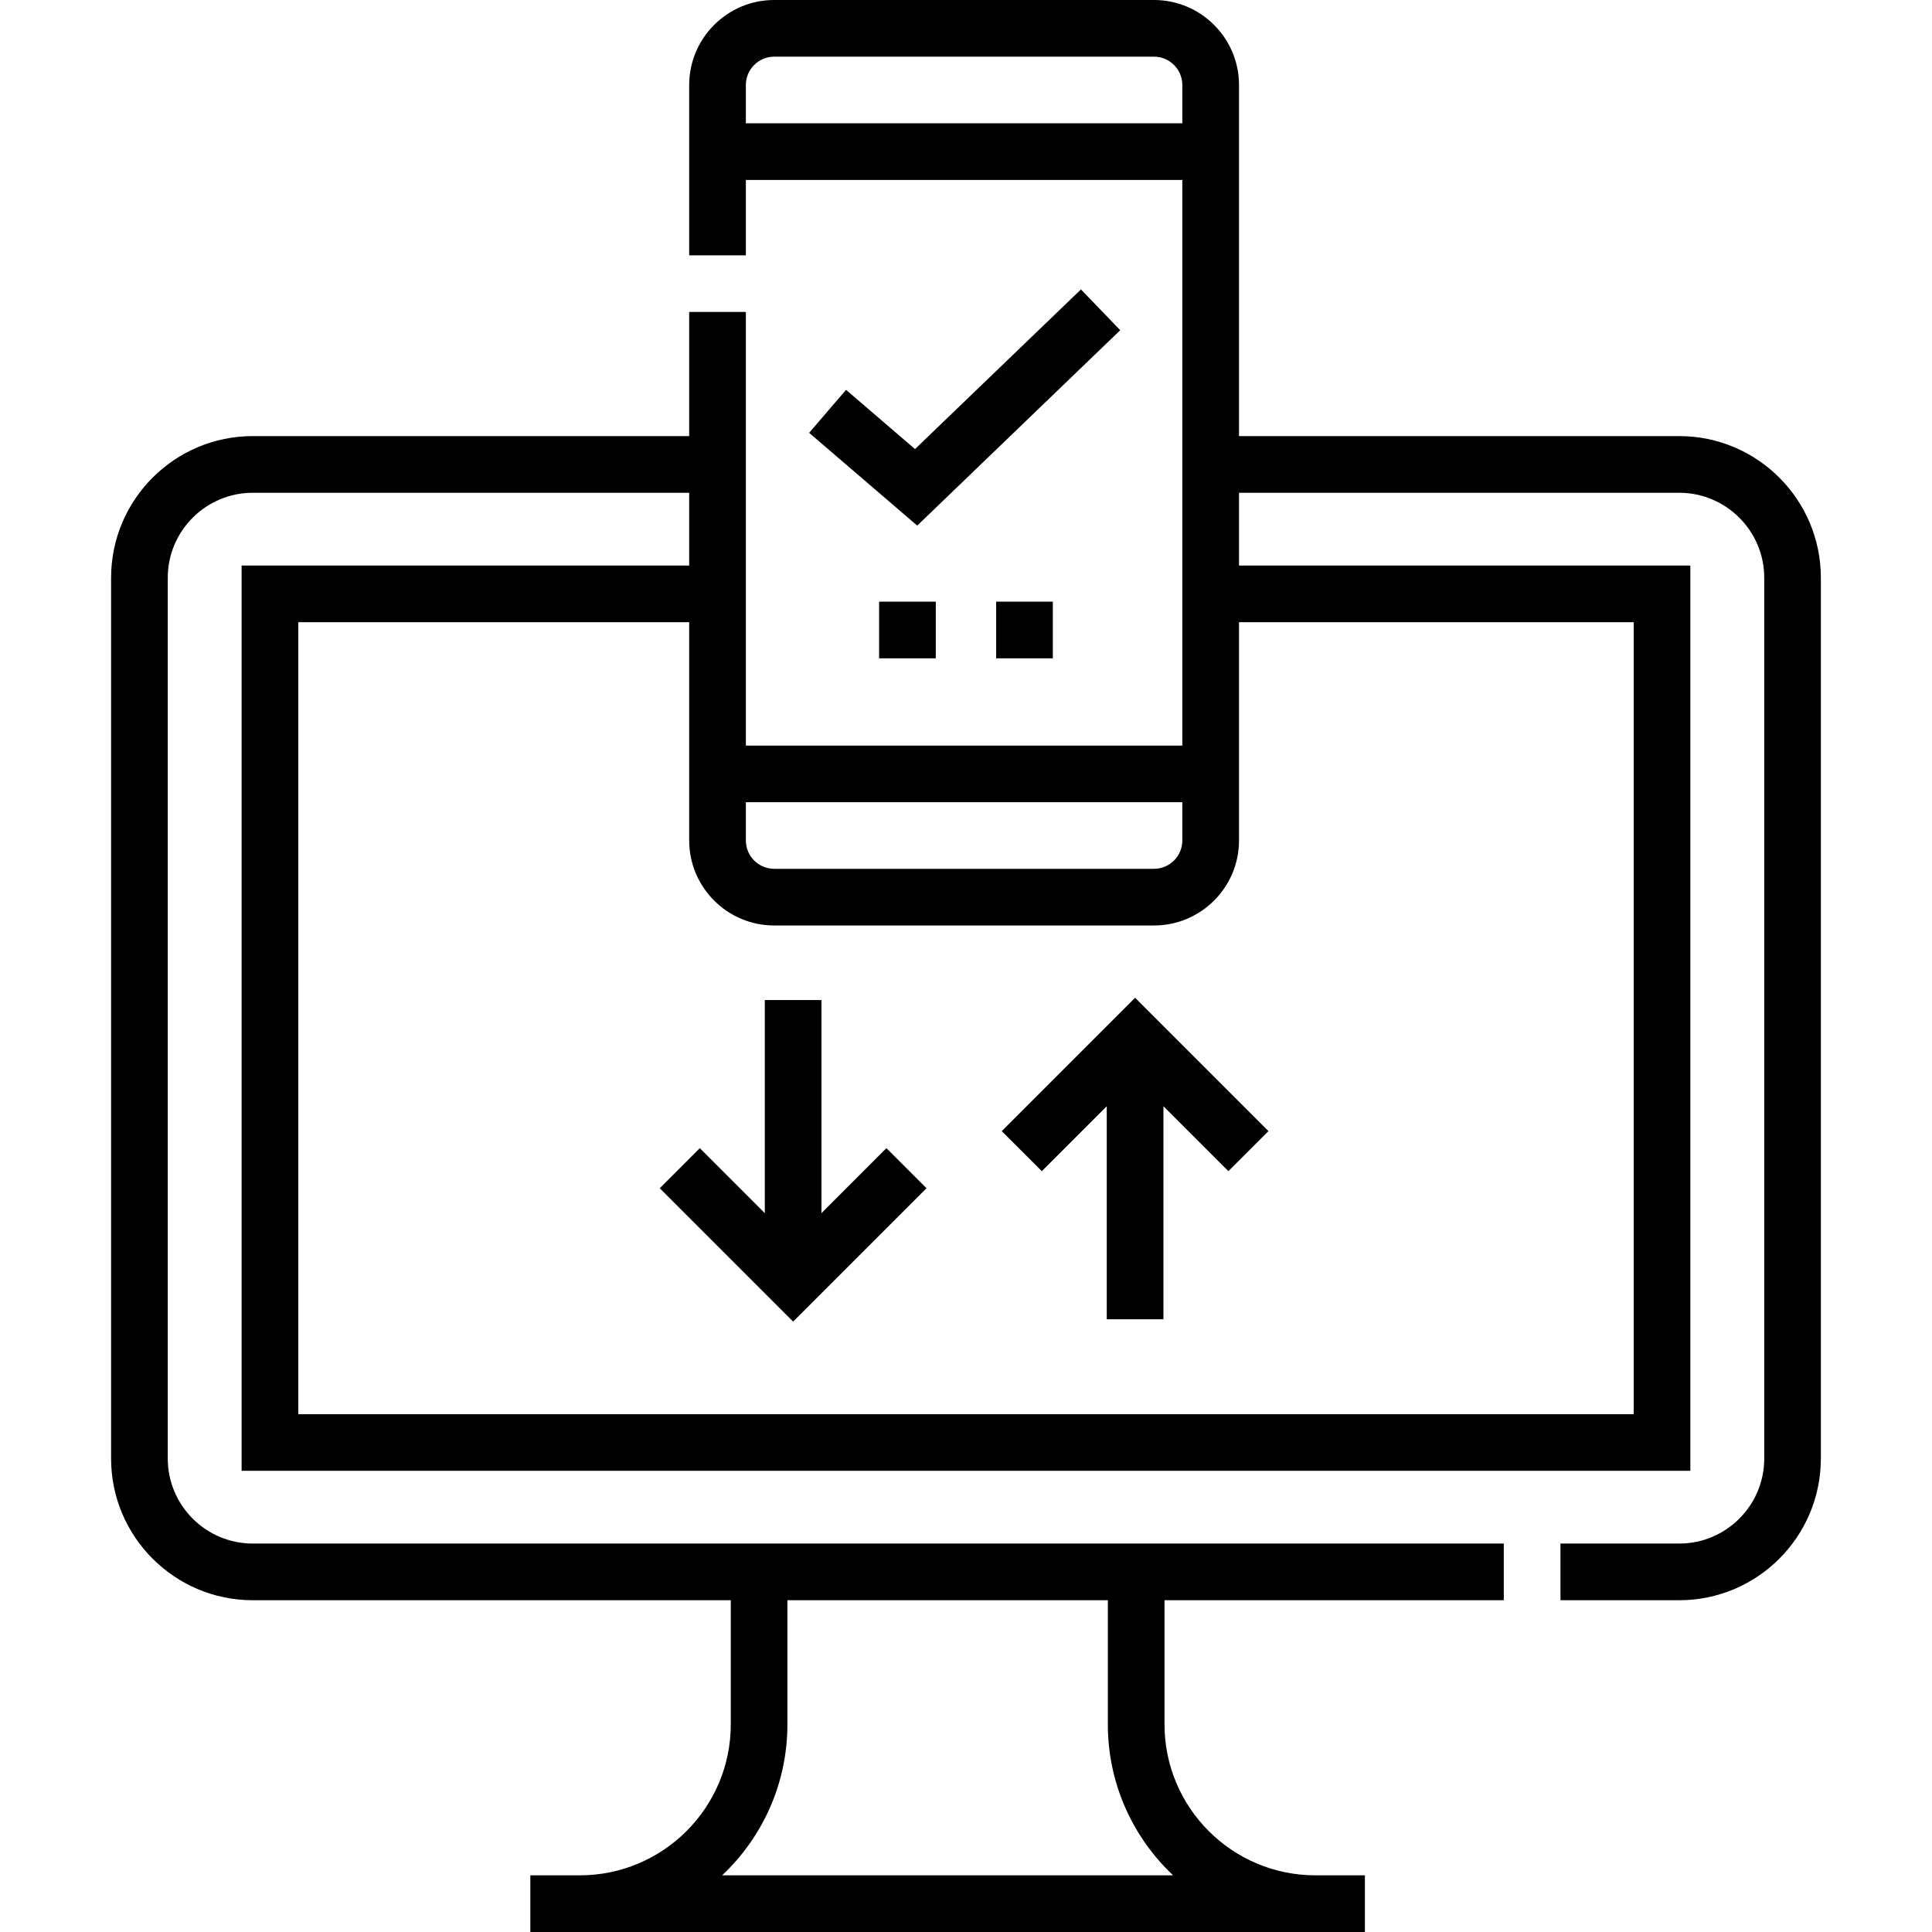
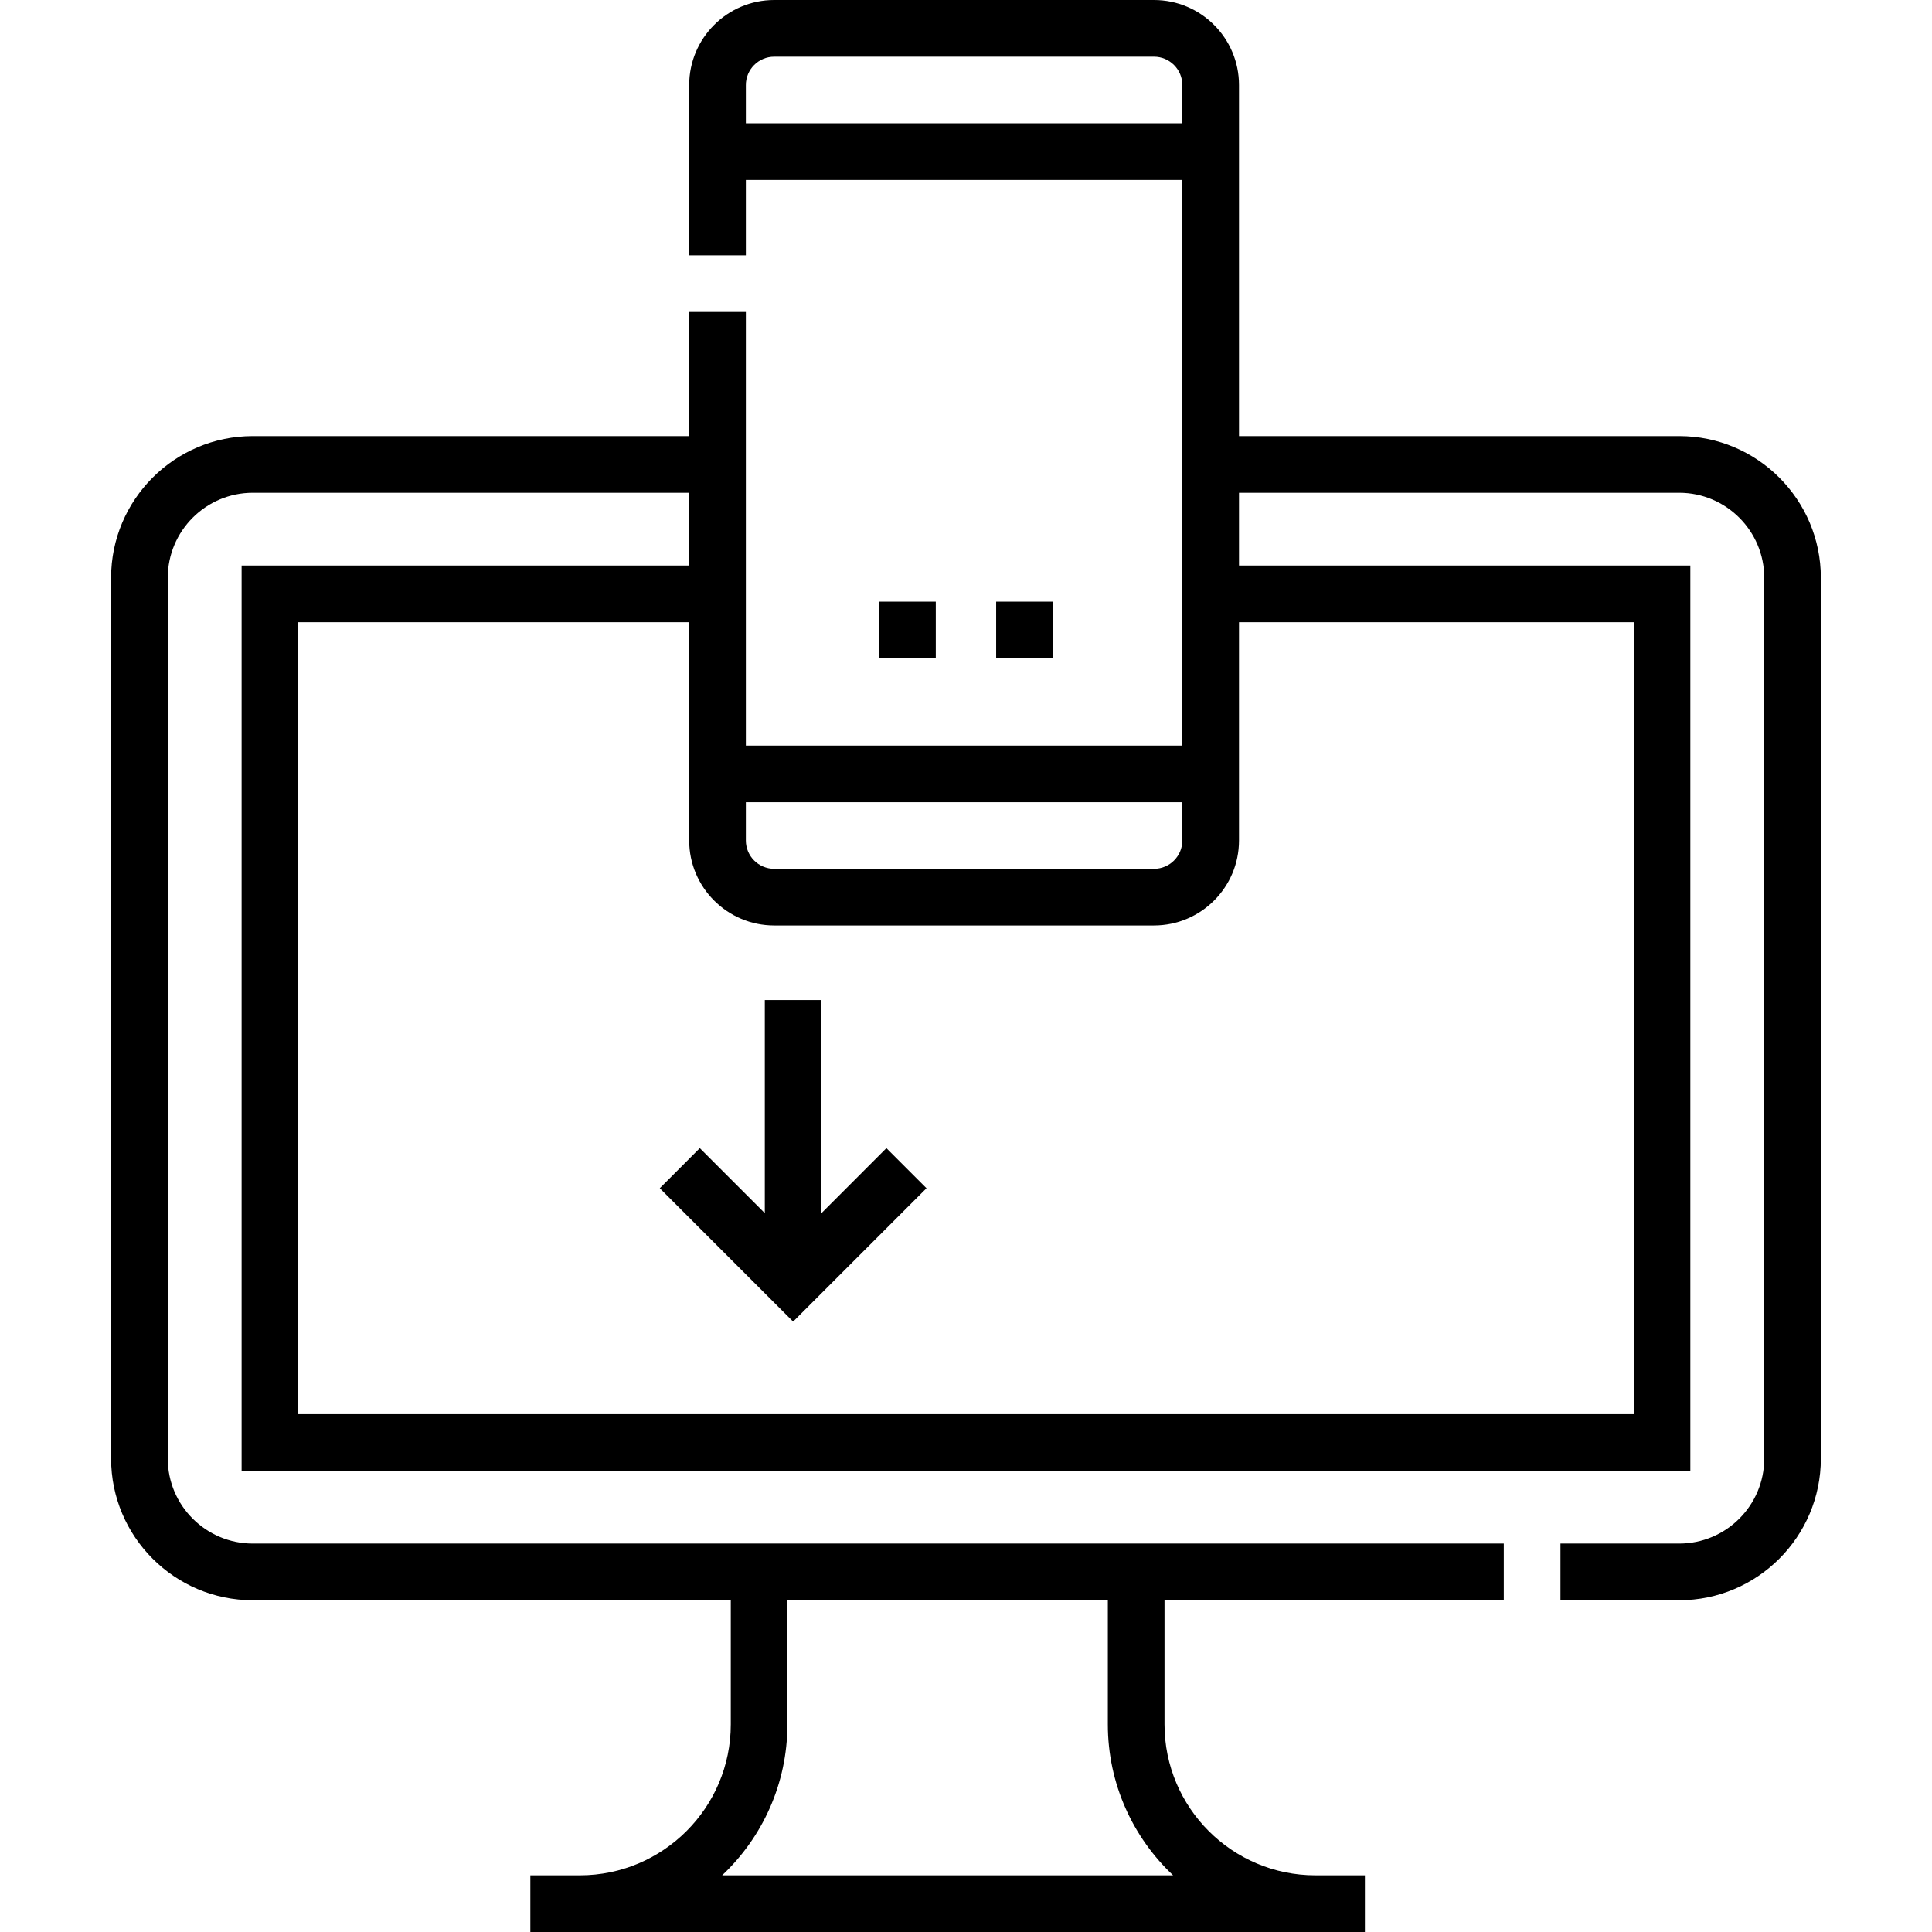
<svg xmlns="http://www.w3.org/2000/svg" width="36" height="36" viewBox="0 0 36 36" fill="none">
  <path d="M31.29 8.126H23.087V1.584C23.087 0.71 22.376 0 21.503 0H14.426C13.553 0 12.842 0.71 12.842 1.584V4.758H13.898V3.353H22.031V13.893H13.898V5.813H12.842V8.126H4.71C3.254 8.126 2.07 9.31 2.07 10.766V27.178C2.07 28.634 3.254 29.818 4.71 29.818H13.617V32.132C13.617 33.683 12.355 34.944 10.805 34.944H9.882V36H25.433V34.944H24.511C22.96 34.944 21.699 33.683 21.699 32.132V29.818H28.021V28.762H21.699V28.762H13.617V28.762H4.71C3.837 28.762 3.126 28.052 3.126 27.178V10.766C3.126 9.893 3.837 9.182 4.71 9.182H12.842V10.538H4.502V27.406H31.497V10.538H23.087V9.182H31.29C32.163 9.182 32.874 9.893 32.874 10.766V27.178C32.874 28.052 32.163 28.762 31.29 28.762H29.077V29.818H31.29C32.745 29.818 33.929 28.634 33.929 27.178V10.766C33.929 9.31 32.745 8.126 31.29 8.126ZM21.859 34.944H13.456C14.204 34.239 14.672 33.239 14.672 32.132V29.818H20.643V32.132C20.643 33.239 21.111 34.239 21.859 34.944ZM13.898 2.297V1.584C13.898 1.293 14.135 1.056 14.426 1.056H21.503C21.794 1.056 22.031 1.293 22.031 1.584V2.297H13.898ZM22.031 14.948V15.661C22.031 15.953 21.794 16.189 21.503 16.189H14.426C14.135 16.189 13.898 15.953 13.898 15.661V14.948H22.031ZM30.442 11.594V26.351H5.558V11.594H12.842V15.661C12.842 16.535 13.553 17.245 14.426 17.245H21.503C22.376 17.245 23.087 16.535 23.087 15.661V11.594H30.442Z" fill="black" />
-   <path d="M20.142 5.393L17.05 8.368L15.765 7.264L15.077 8.065L17.091 9.794L20.874 6.153L20.142 5.393Z" fill="black" />
-   <path d="M18.666 21.077L19.413 21.823L20.623 20.613V24.583H21.679V20.613L22.889 21.823L23.636 21.077L21.151 18.592L18.666 21.077Z" fill="black" />
  <path d="M15.307 22.605V18.635H14.251V22.605L13.04 21.394L12.294 22.141L14.779 24.626L17.264 22.141L16.517 21.394L15.307 22.605Z" fill="black" />
  <path d="M18.562 11.211H19.618V12.267H18.562V11.211Z" fill="black" />
  <path d="M16.381 11.211H17.437V12.267H16.381V11.211Z" fill="black" />
</svg>